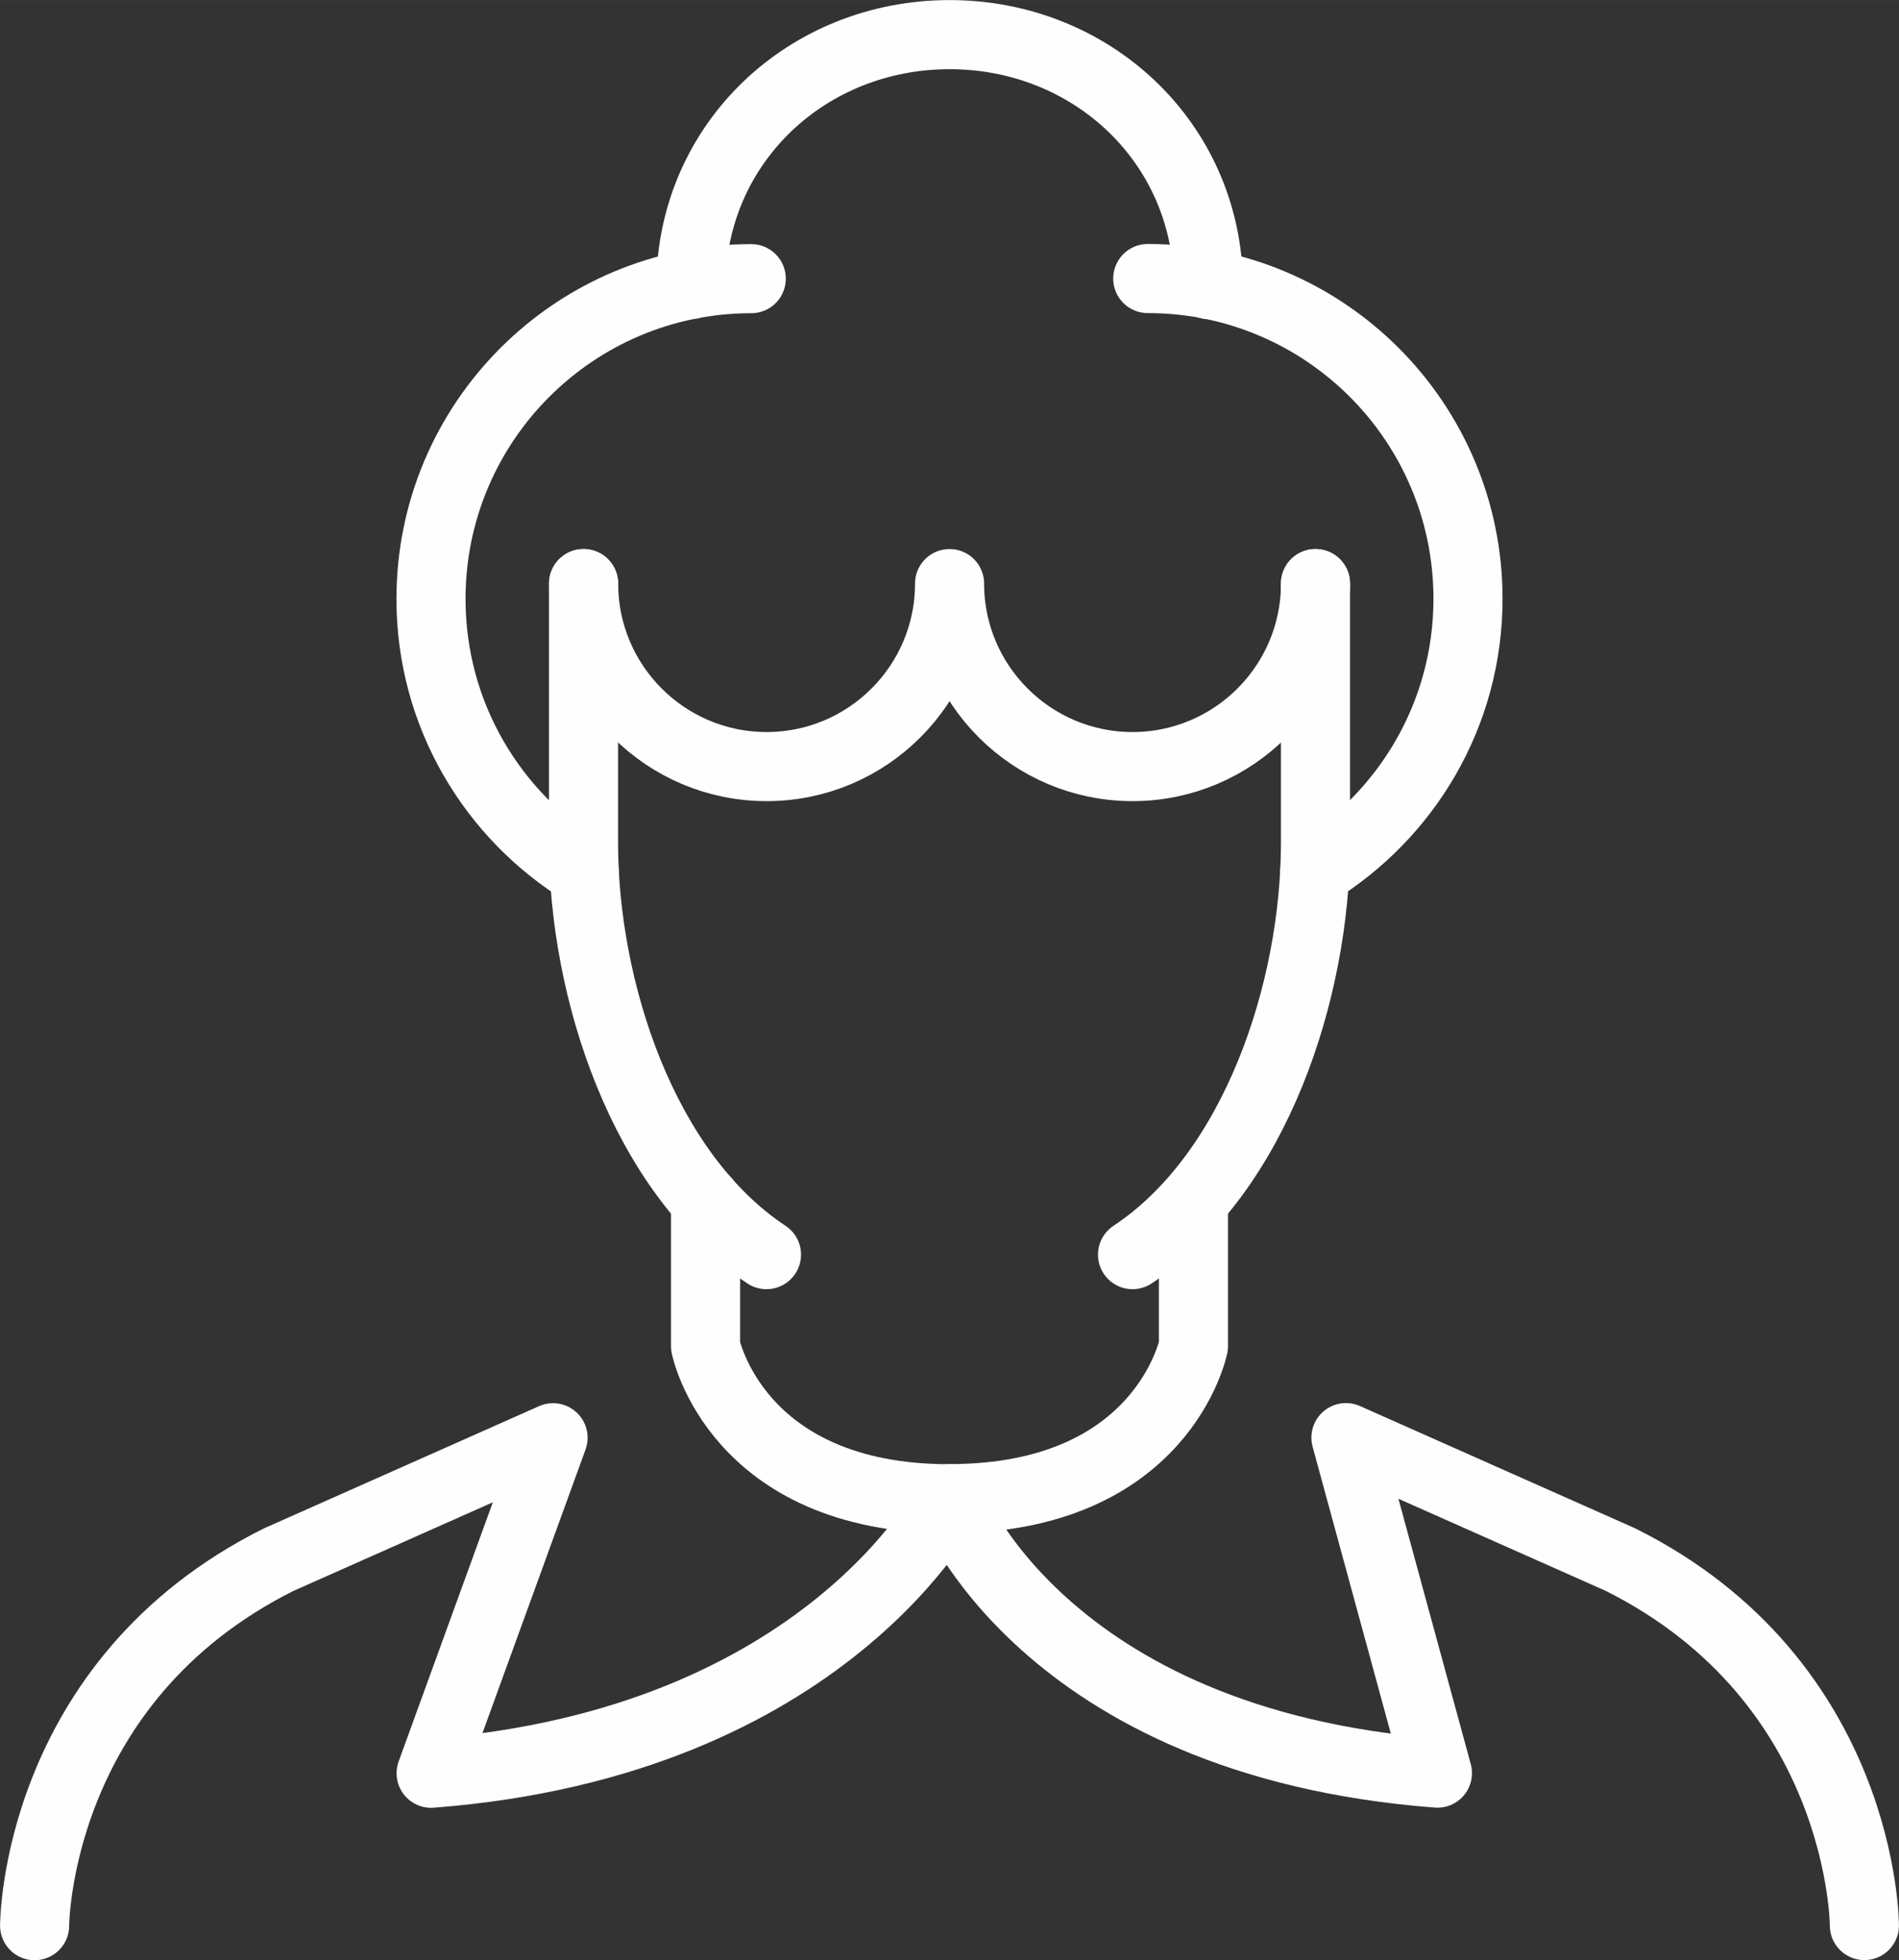
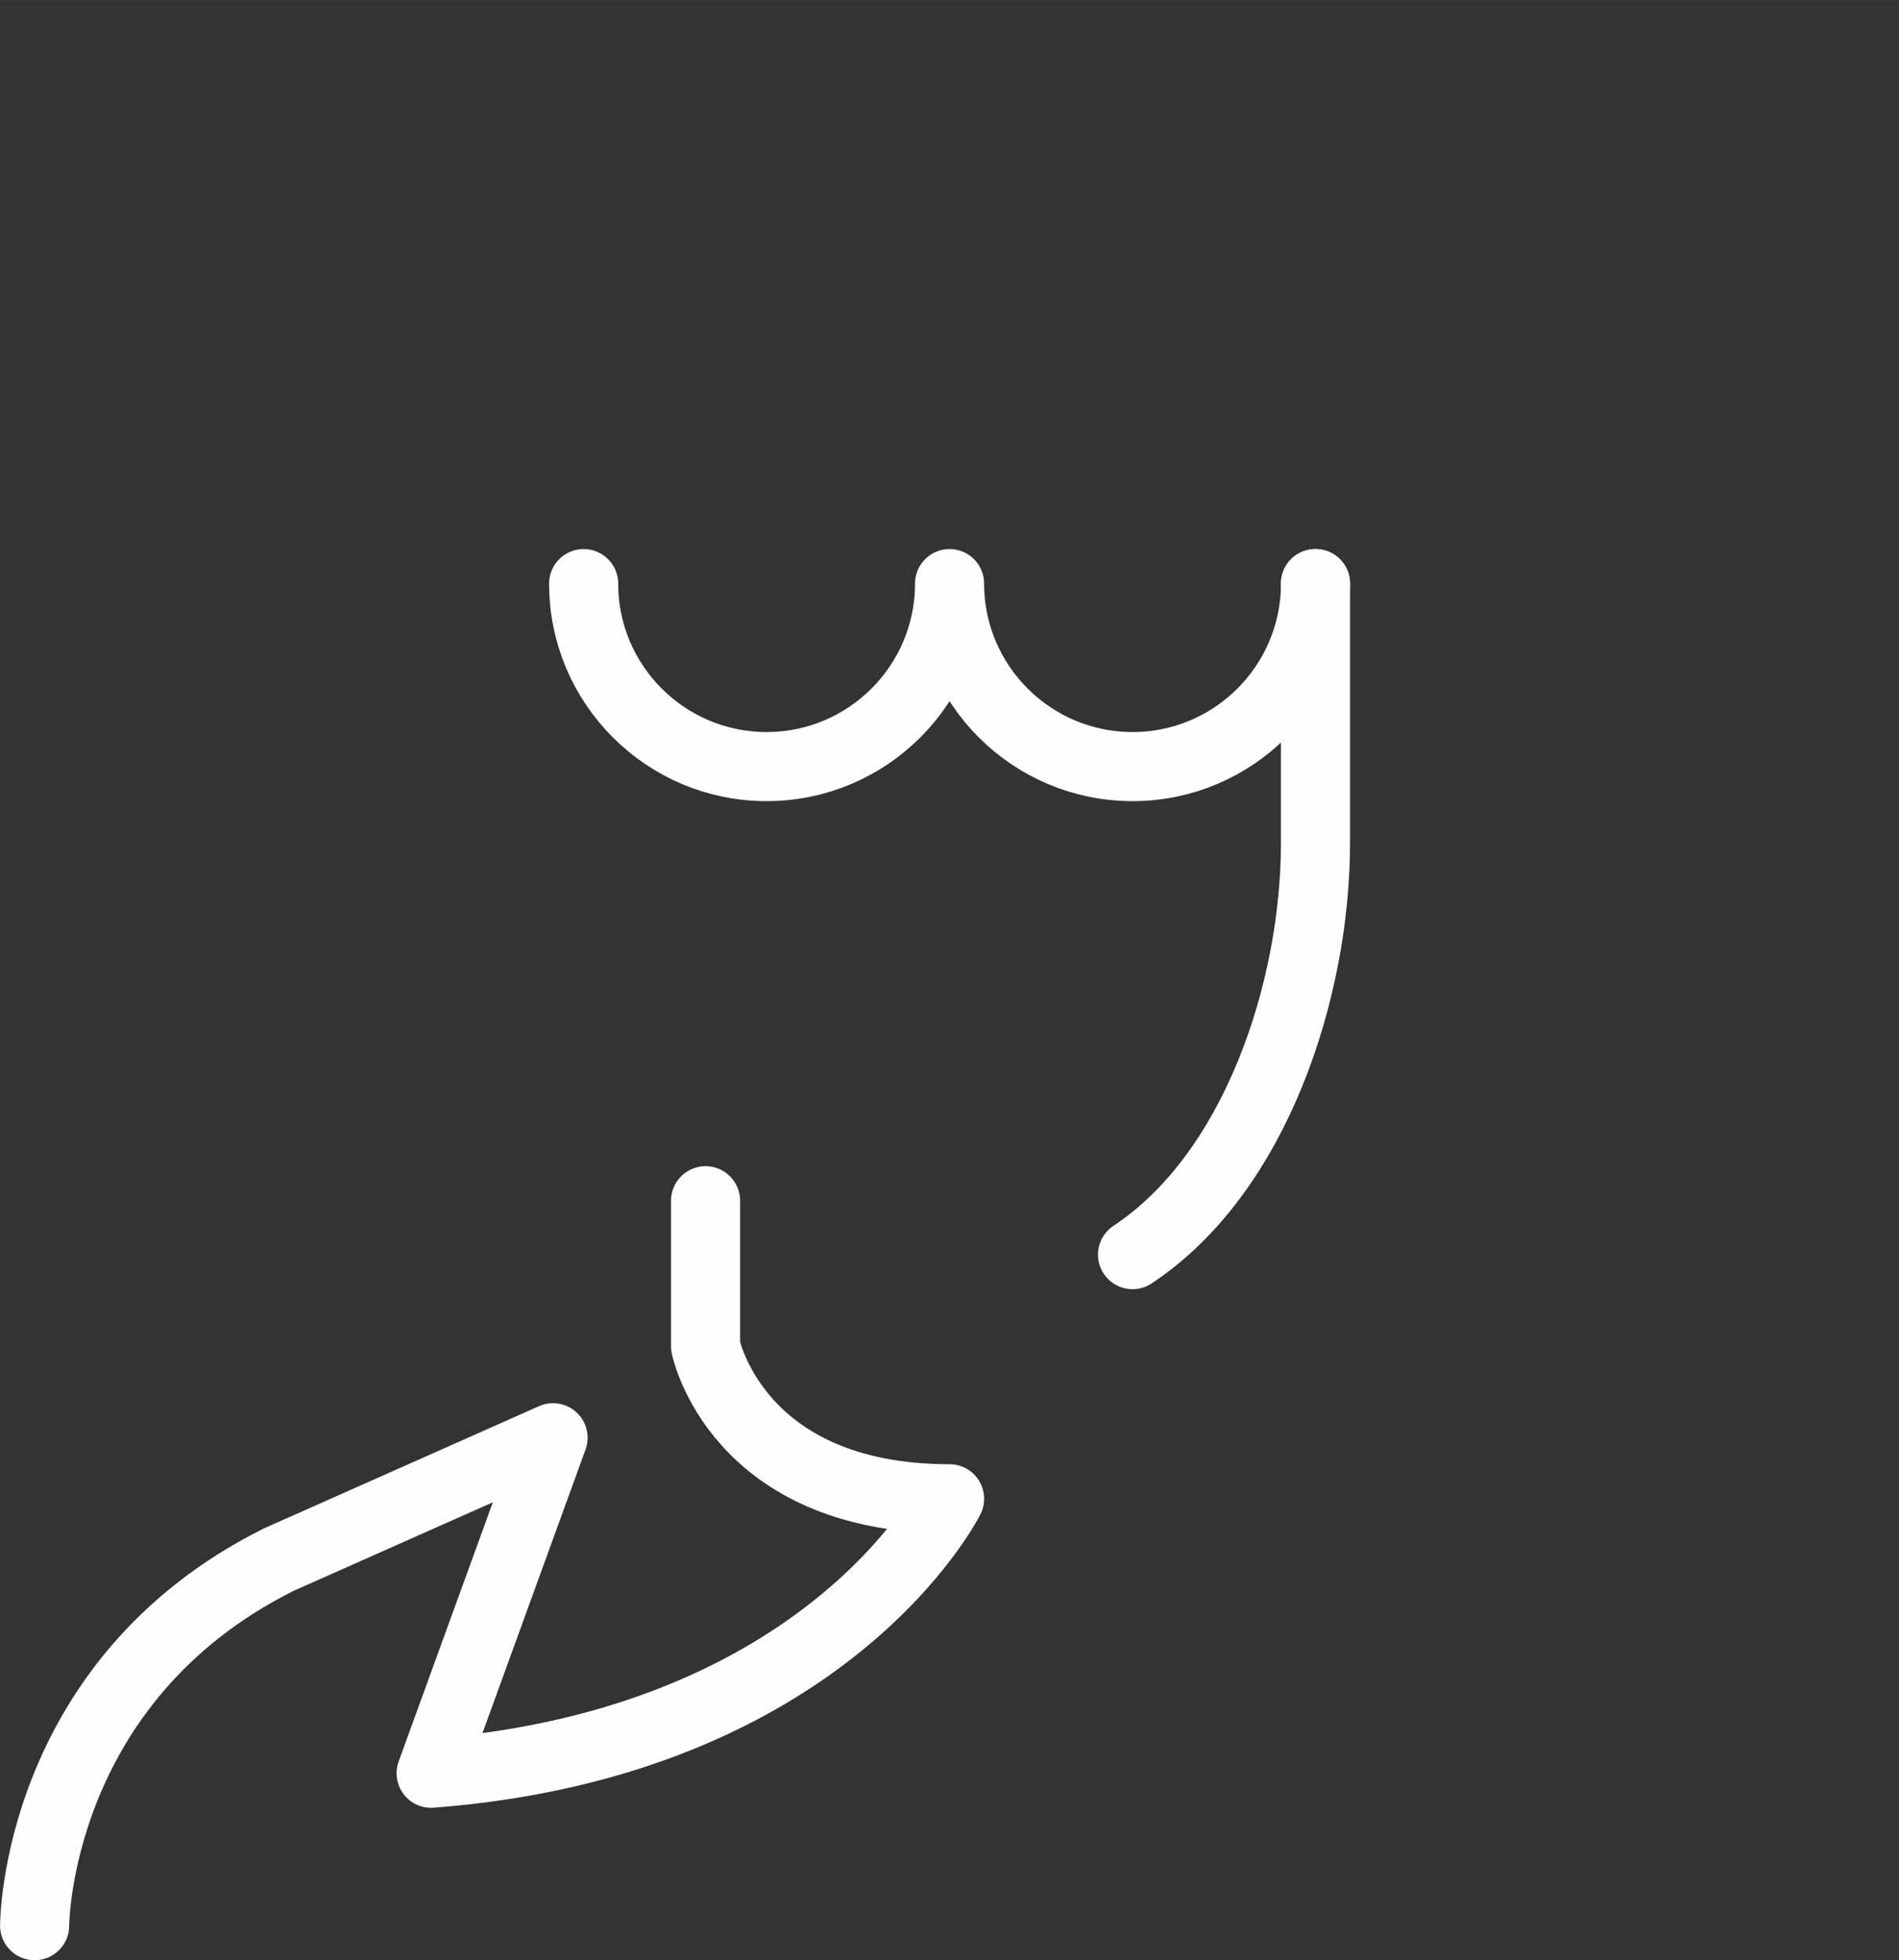
<svg xmlns="http://www.w3.org/2000/svg" xml:space="preserve" width="21.967mm" height="22.672mm" version="1.1" style="shape-rendering:geometricPrecision; text-rendering:geometricPrecision; image-rendering:optimizeQuality; fill-rule:evenodd; clip-rule:evenodd" viewBox="0 0 145.93 150.61">
  <rect x="0" y="0" width="145.93" height="150.61" fill="#333333" stroke="none" />
  <defs>
    <style type="text/css">
   
    .str0 {stroke:#FEFEFE;stroke-width:5.31;stroke-linecap:round;stroke-linejoin:round;stroke-miterlimit:10}
    .fil0 {fill:none;fill-rule:nonzero}
   
  </style>
  </defs>
  <g id="Warstwa_x0020_1">
    <g id="_2395431835376">
      <path class="fil0 str0" d="M2.66 147.96c0,0 0,-18.75 18.75,-28.12l21.09 -9.37 -9.37 25.78c30.47,-2.34 39.84,-21.09 39.84,-21.09 -16.41,0 -18.75,-11.72 -18.75,-11.72l0 -11.18" />
-       <path class="fil0 str0" d="M91.71 92.59l0 10.84c0,0 -2.34,11.72 -18.75,11.72 0,0 7.03,18.75 37.5,21.09l-7.03 -25.78 21.09 9.37c18.75,9.37 18.75,28.12 18.75,28.12" />
-       <path class="fil0 str0" d="M58.9 96.4c-9.51,-6.29 -14.06,-20.41 -14.06,-31.64l0 -19.92" />
      <path class="fil0 str0" d="M87.03 96.4c9.51,-6.29 14.06,-20.41 14.06,-31.64l0 -19.92" />
      <path class="fil0 str0" d="M101.09 44.84c0,7.76 -6.3,14.06 -14.06,14.06 -7.76,0 -14.06,-6.3 -14.06,-14.06 0,7.76 -6.3,14.06 -14.06,14.06 -7.76,0 -14.06,-6.3 -14.06,-14.06" />
-       <path class="fil0 str0" d="M57.73 21.41c-13.59,0 -24.61,11.02 -24.61,24.61 0,8.88 4.72,16.64 11.78,20.97" />
-       <path class="fil0 str0" d="M101.03 66.98c7.05,-4.33 11.78,-12.09 11.78,-20.97 0,-13.59 -11.02,-24.61 -24.61,-24.61" />
-       <path class="fil0 str0" d="M92.86 21.86c-0.11,-10.9 -8.96,-19.2 -19.89,-19.2 -10.93,0 -19.77,8.3 -19.88,19.2" />
    </g>
  </g>
</svg>